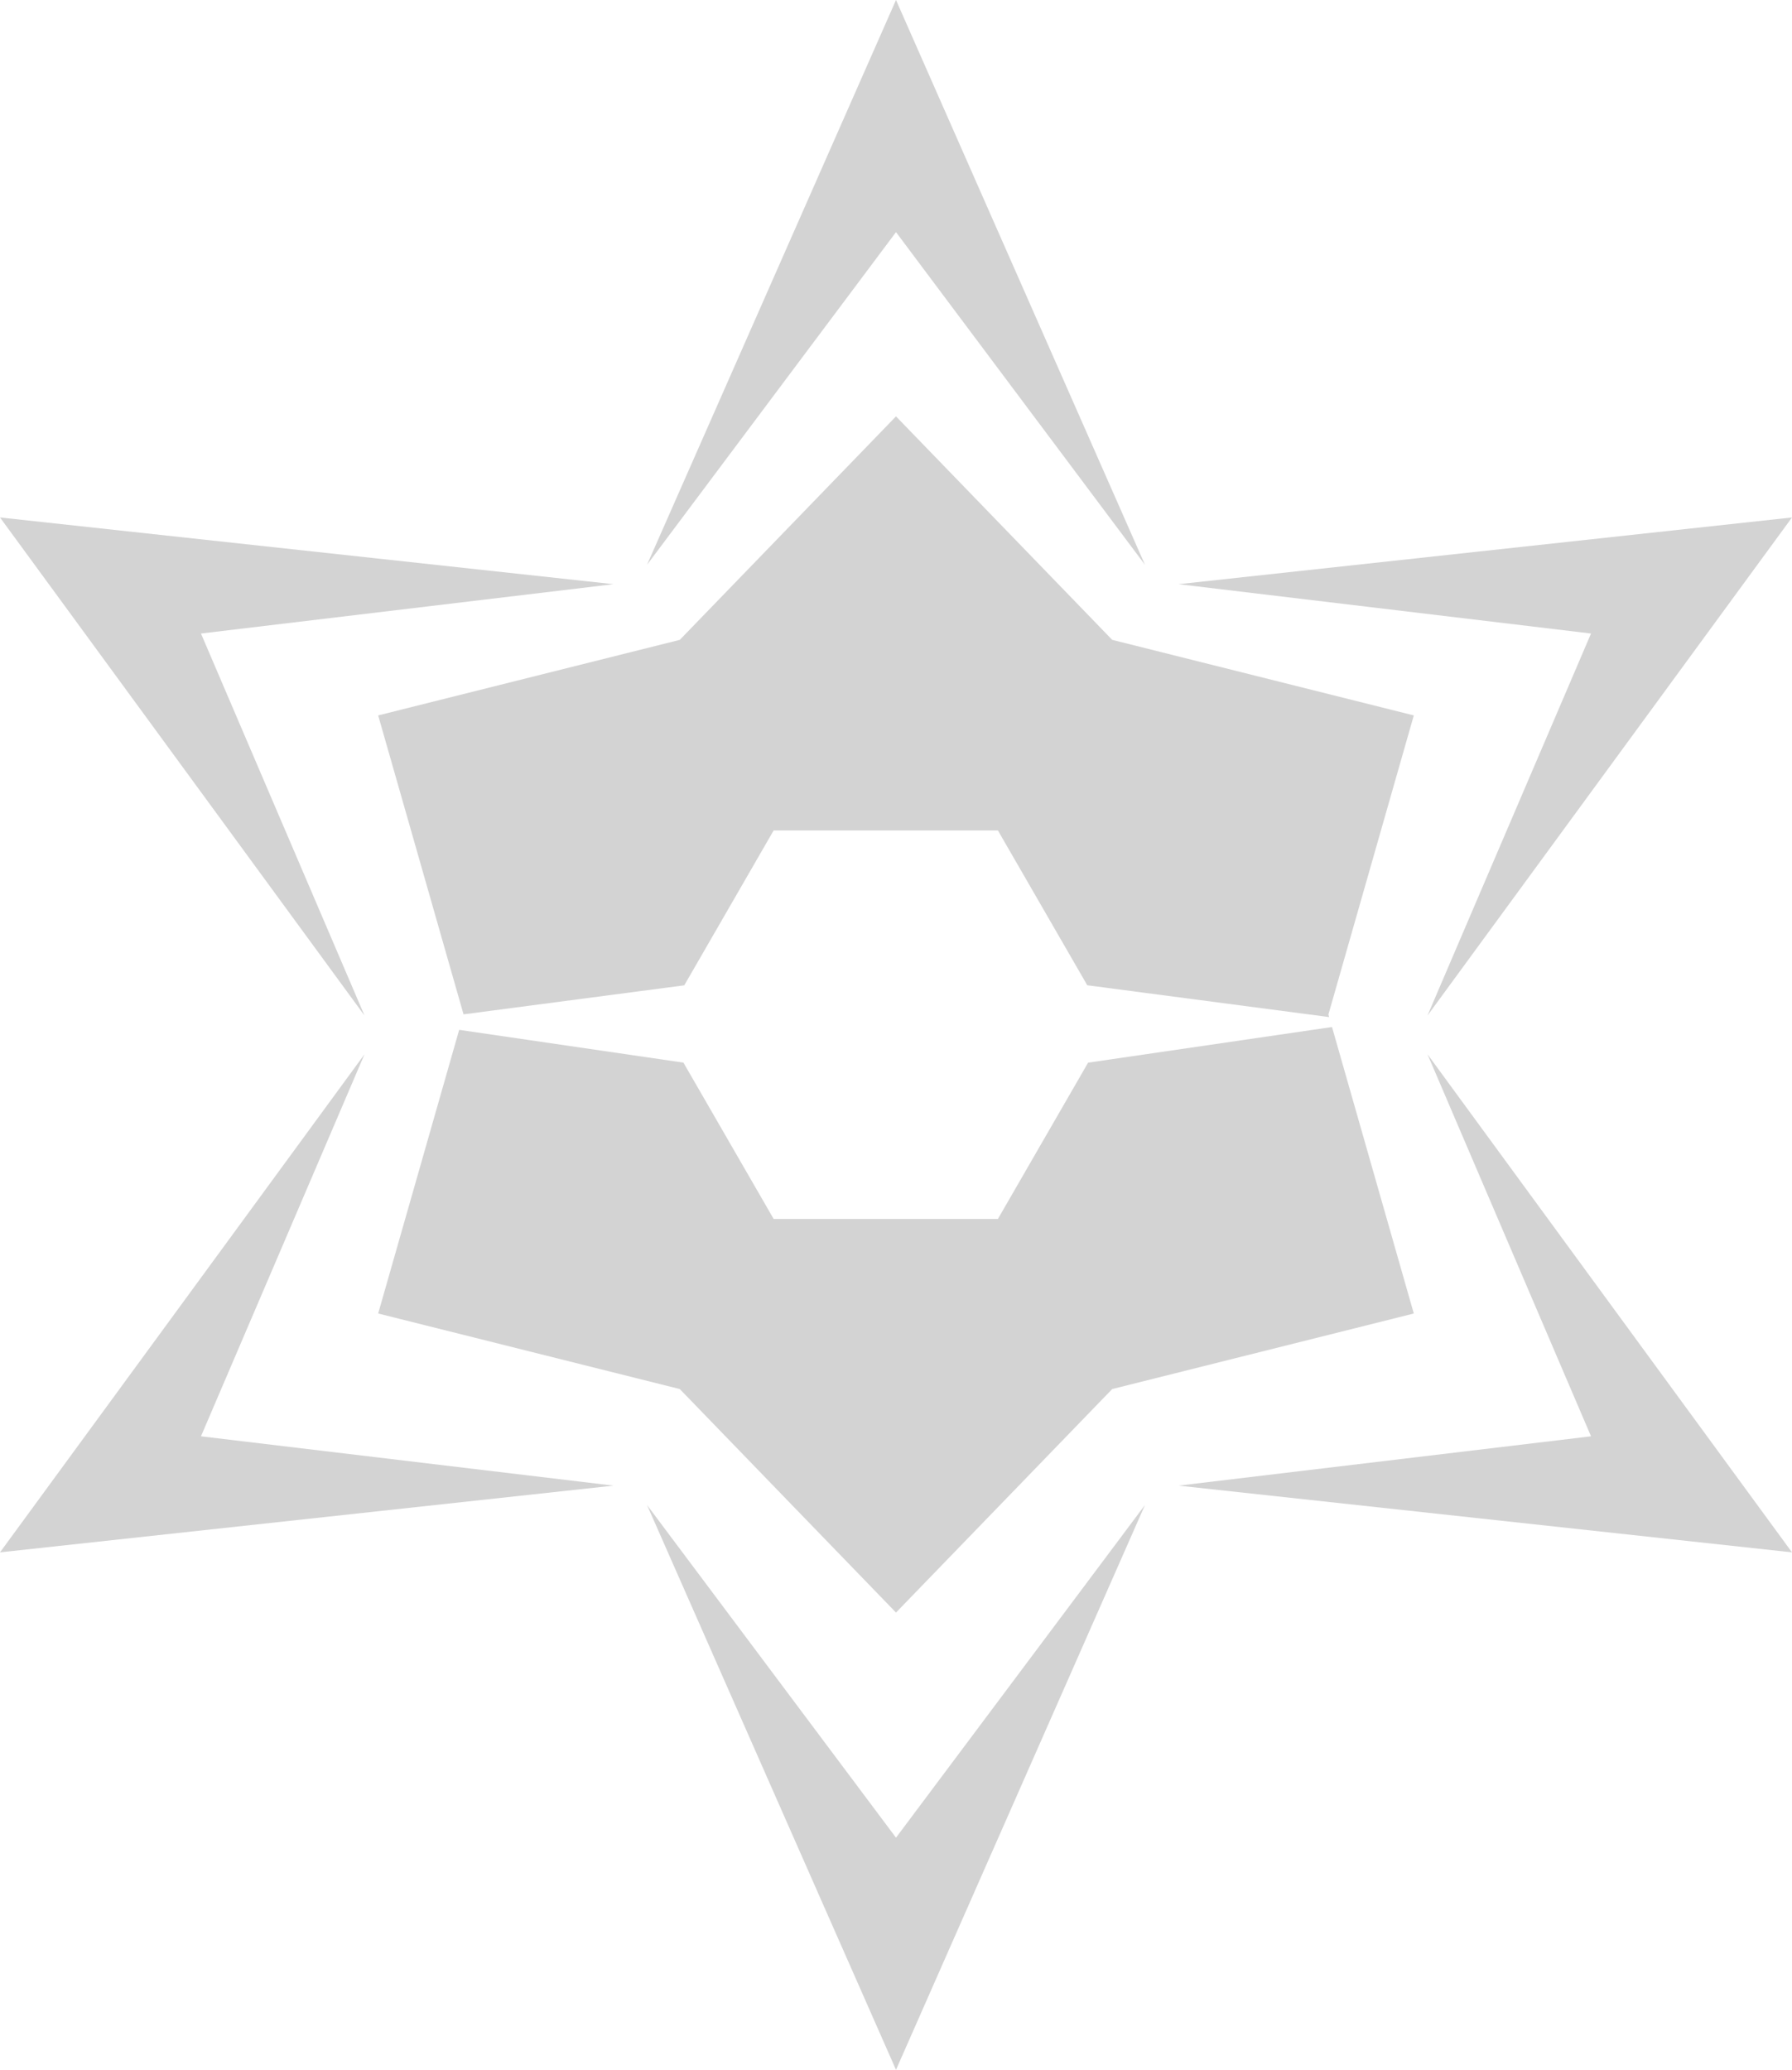
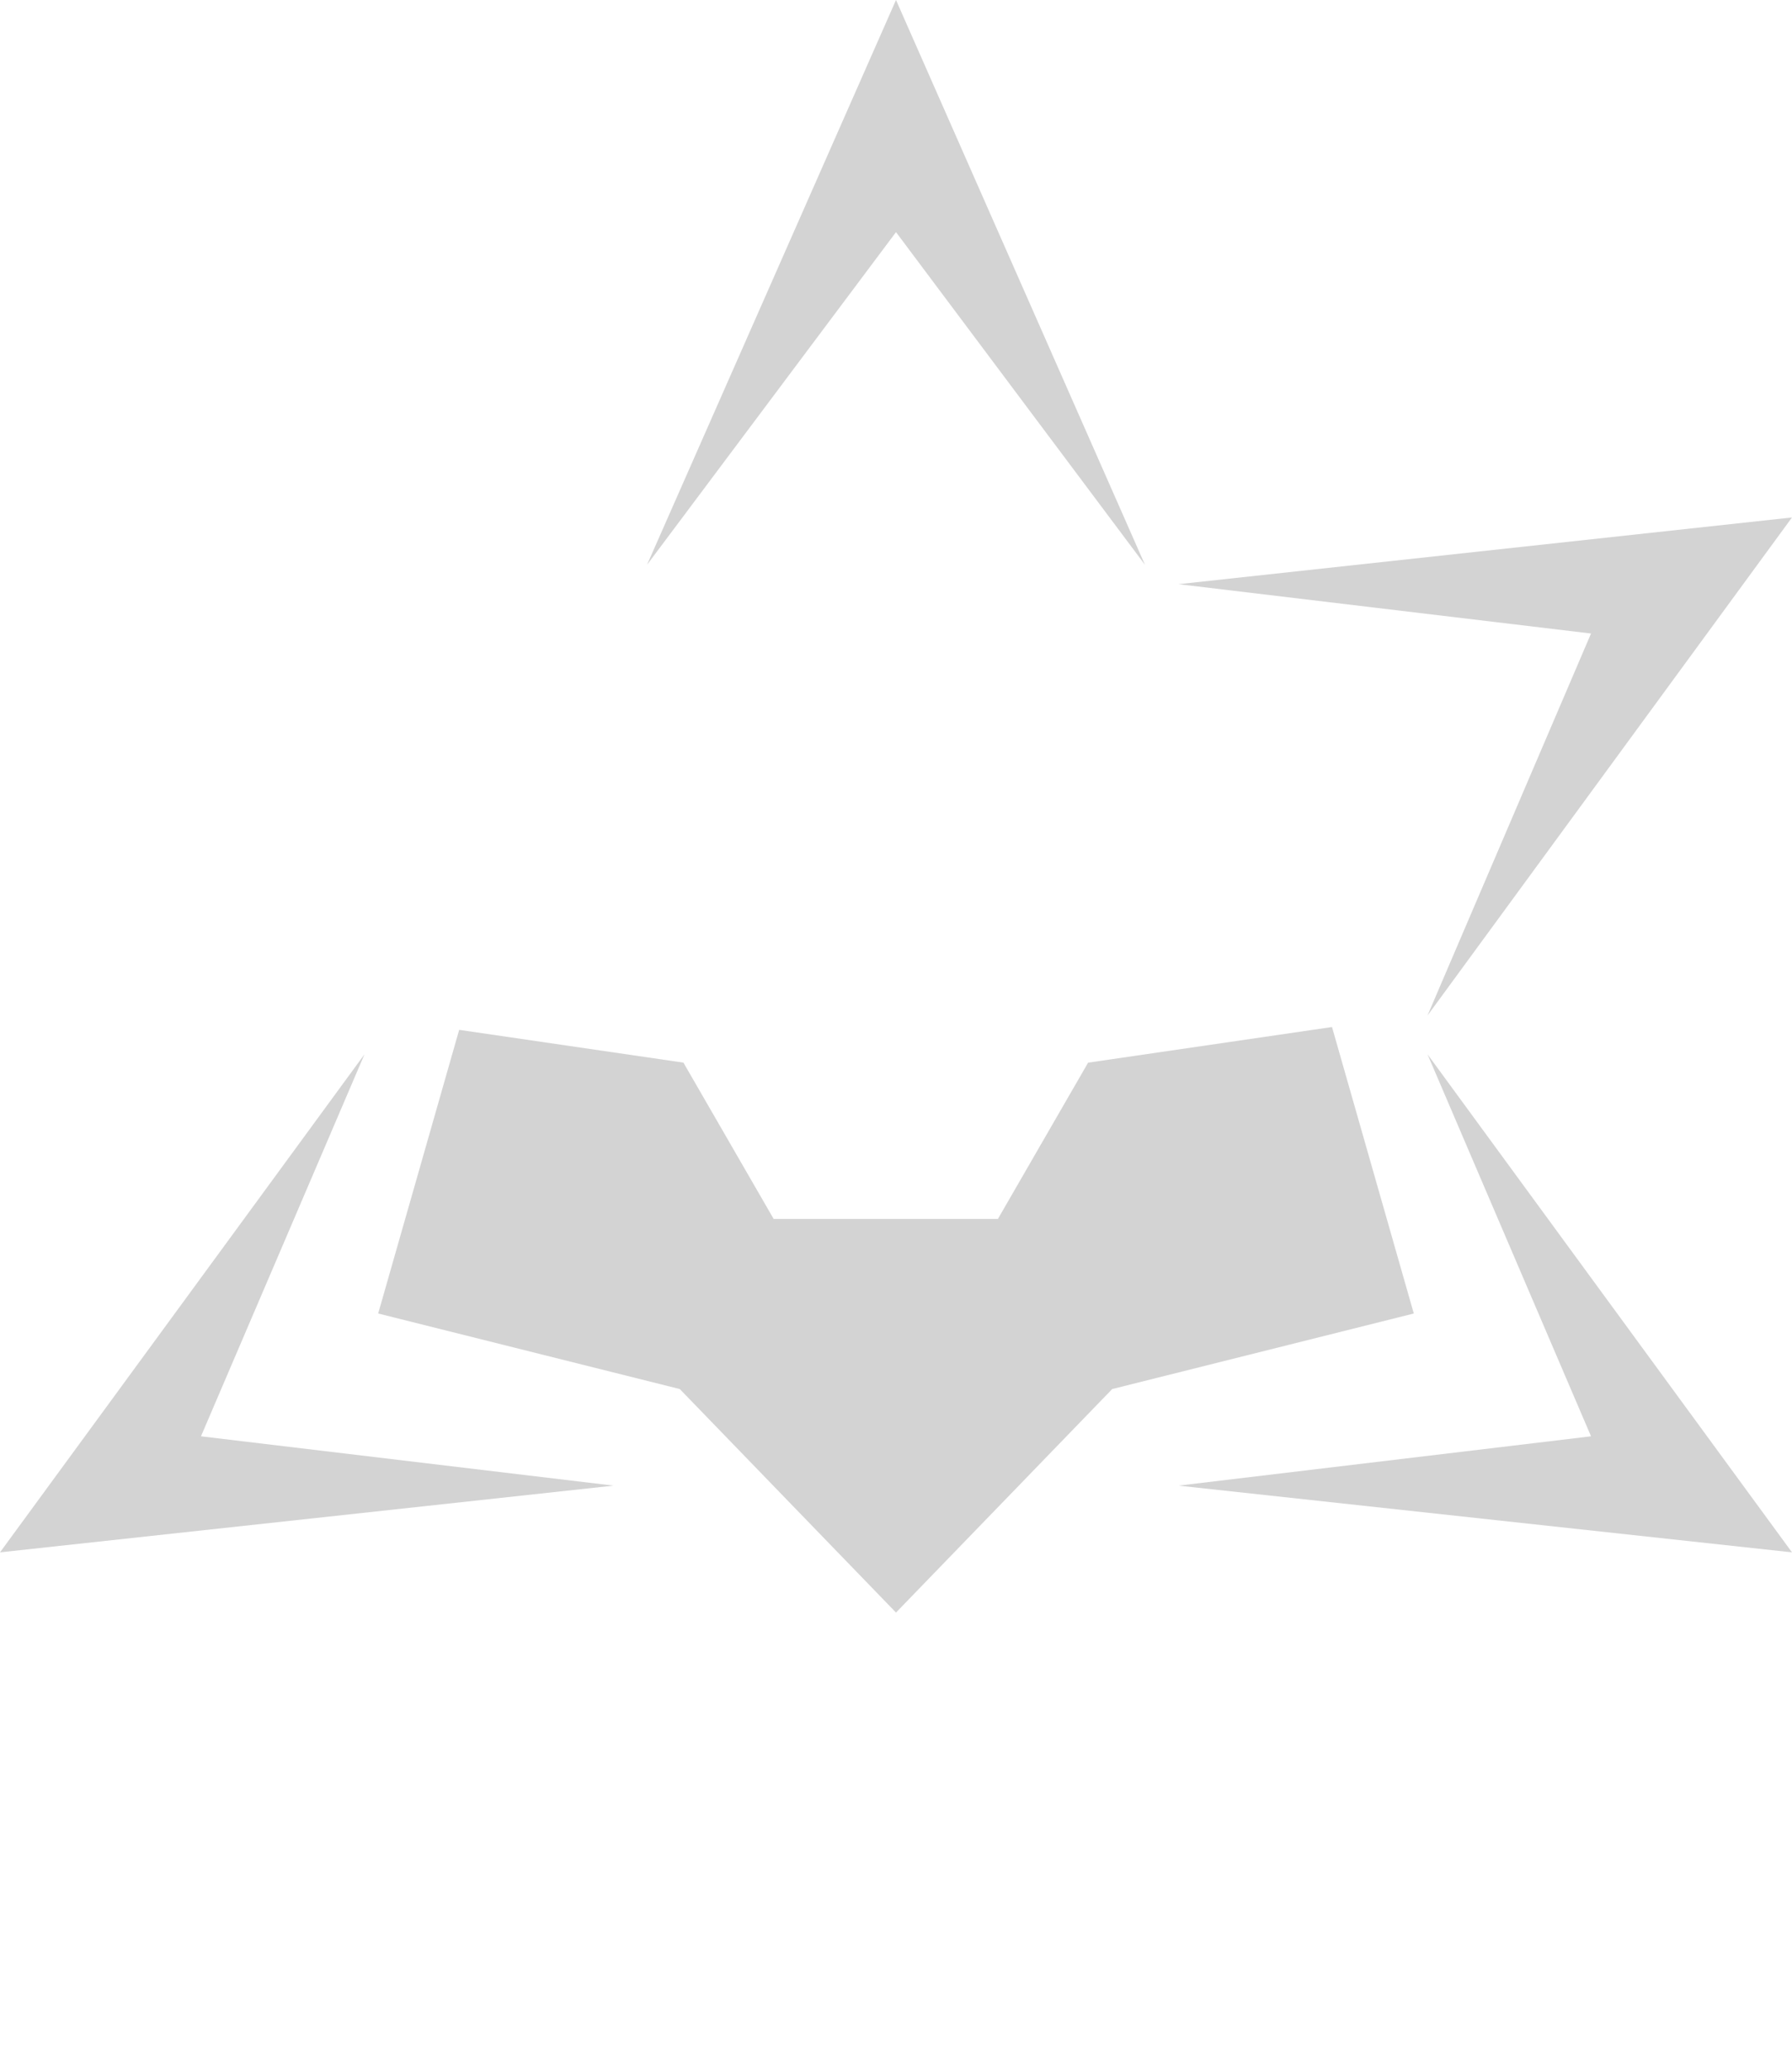
<svg xmlns="http://www.w3.org/2000/svg" id="Capa_1" data-name="Capa 1" viewBox="0 0 87.662 101.223">
  <g>
-     <polygon points="9.831 30.982 30.01 28.569 0 25.306 17.831 49.664 9.831 30.982" style="fill: #d3d3d3;" />
    <polygon points="43.831 11.352 56.01 27.621 43.831 0 31.652 27.621 43.831 11.352" style="fill: #d3d3d3;" />
    <polygon points="87.662 25.306 57.652 28.569 77.831 30.982 69.831 49.664 87.662 25.306" style="fill: #d3d3d3;" />
    <polygon points="9.831 70.242 17.831 51.559 0 75.917 30.01 72.654 9.831 70.242" style="fill: #d3d3d3;" />
    <polygon points="77.831 70.242 57.652 72.654 87.662 75.917 69.831 51.559 77.831 70.242" style="fill: #d3d3d3;" />
-     <polygon points="43.831 89.871 31.652 73.602 43.831 101.223 56.01 73.602 43.831 89.871" style="fill: #d3d3d3;" />
  </g>
  <g>
    <polygon points="53.228 51.969 48.816 59.612 37.846 59.612 33.432 51.967 22.462 50.364 18.5 64.236 33.254 67.931 43.831 78.861 54.408 67.931 69.161 64.236 65.16 50.226 53.228 51.969" style="fill: #d3d3d3;" />
-     <polygon points="33.473 48.187 37.846 40.612 48.816 40.612 53.188 48.184 65.021 49.74 64.984 49.612 69.161 34.987 54.408 31.292 43.831 20.363 33.254 31.292 18.5 34.987 22.676 49.606 33.473 48.187" style="fill: #d3d3d3;" />
  </g>
</svg>